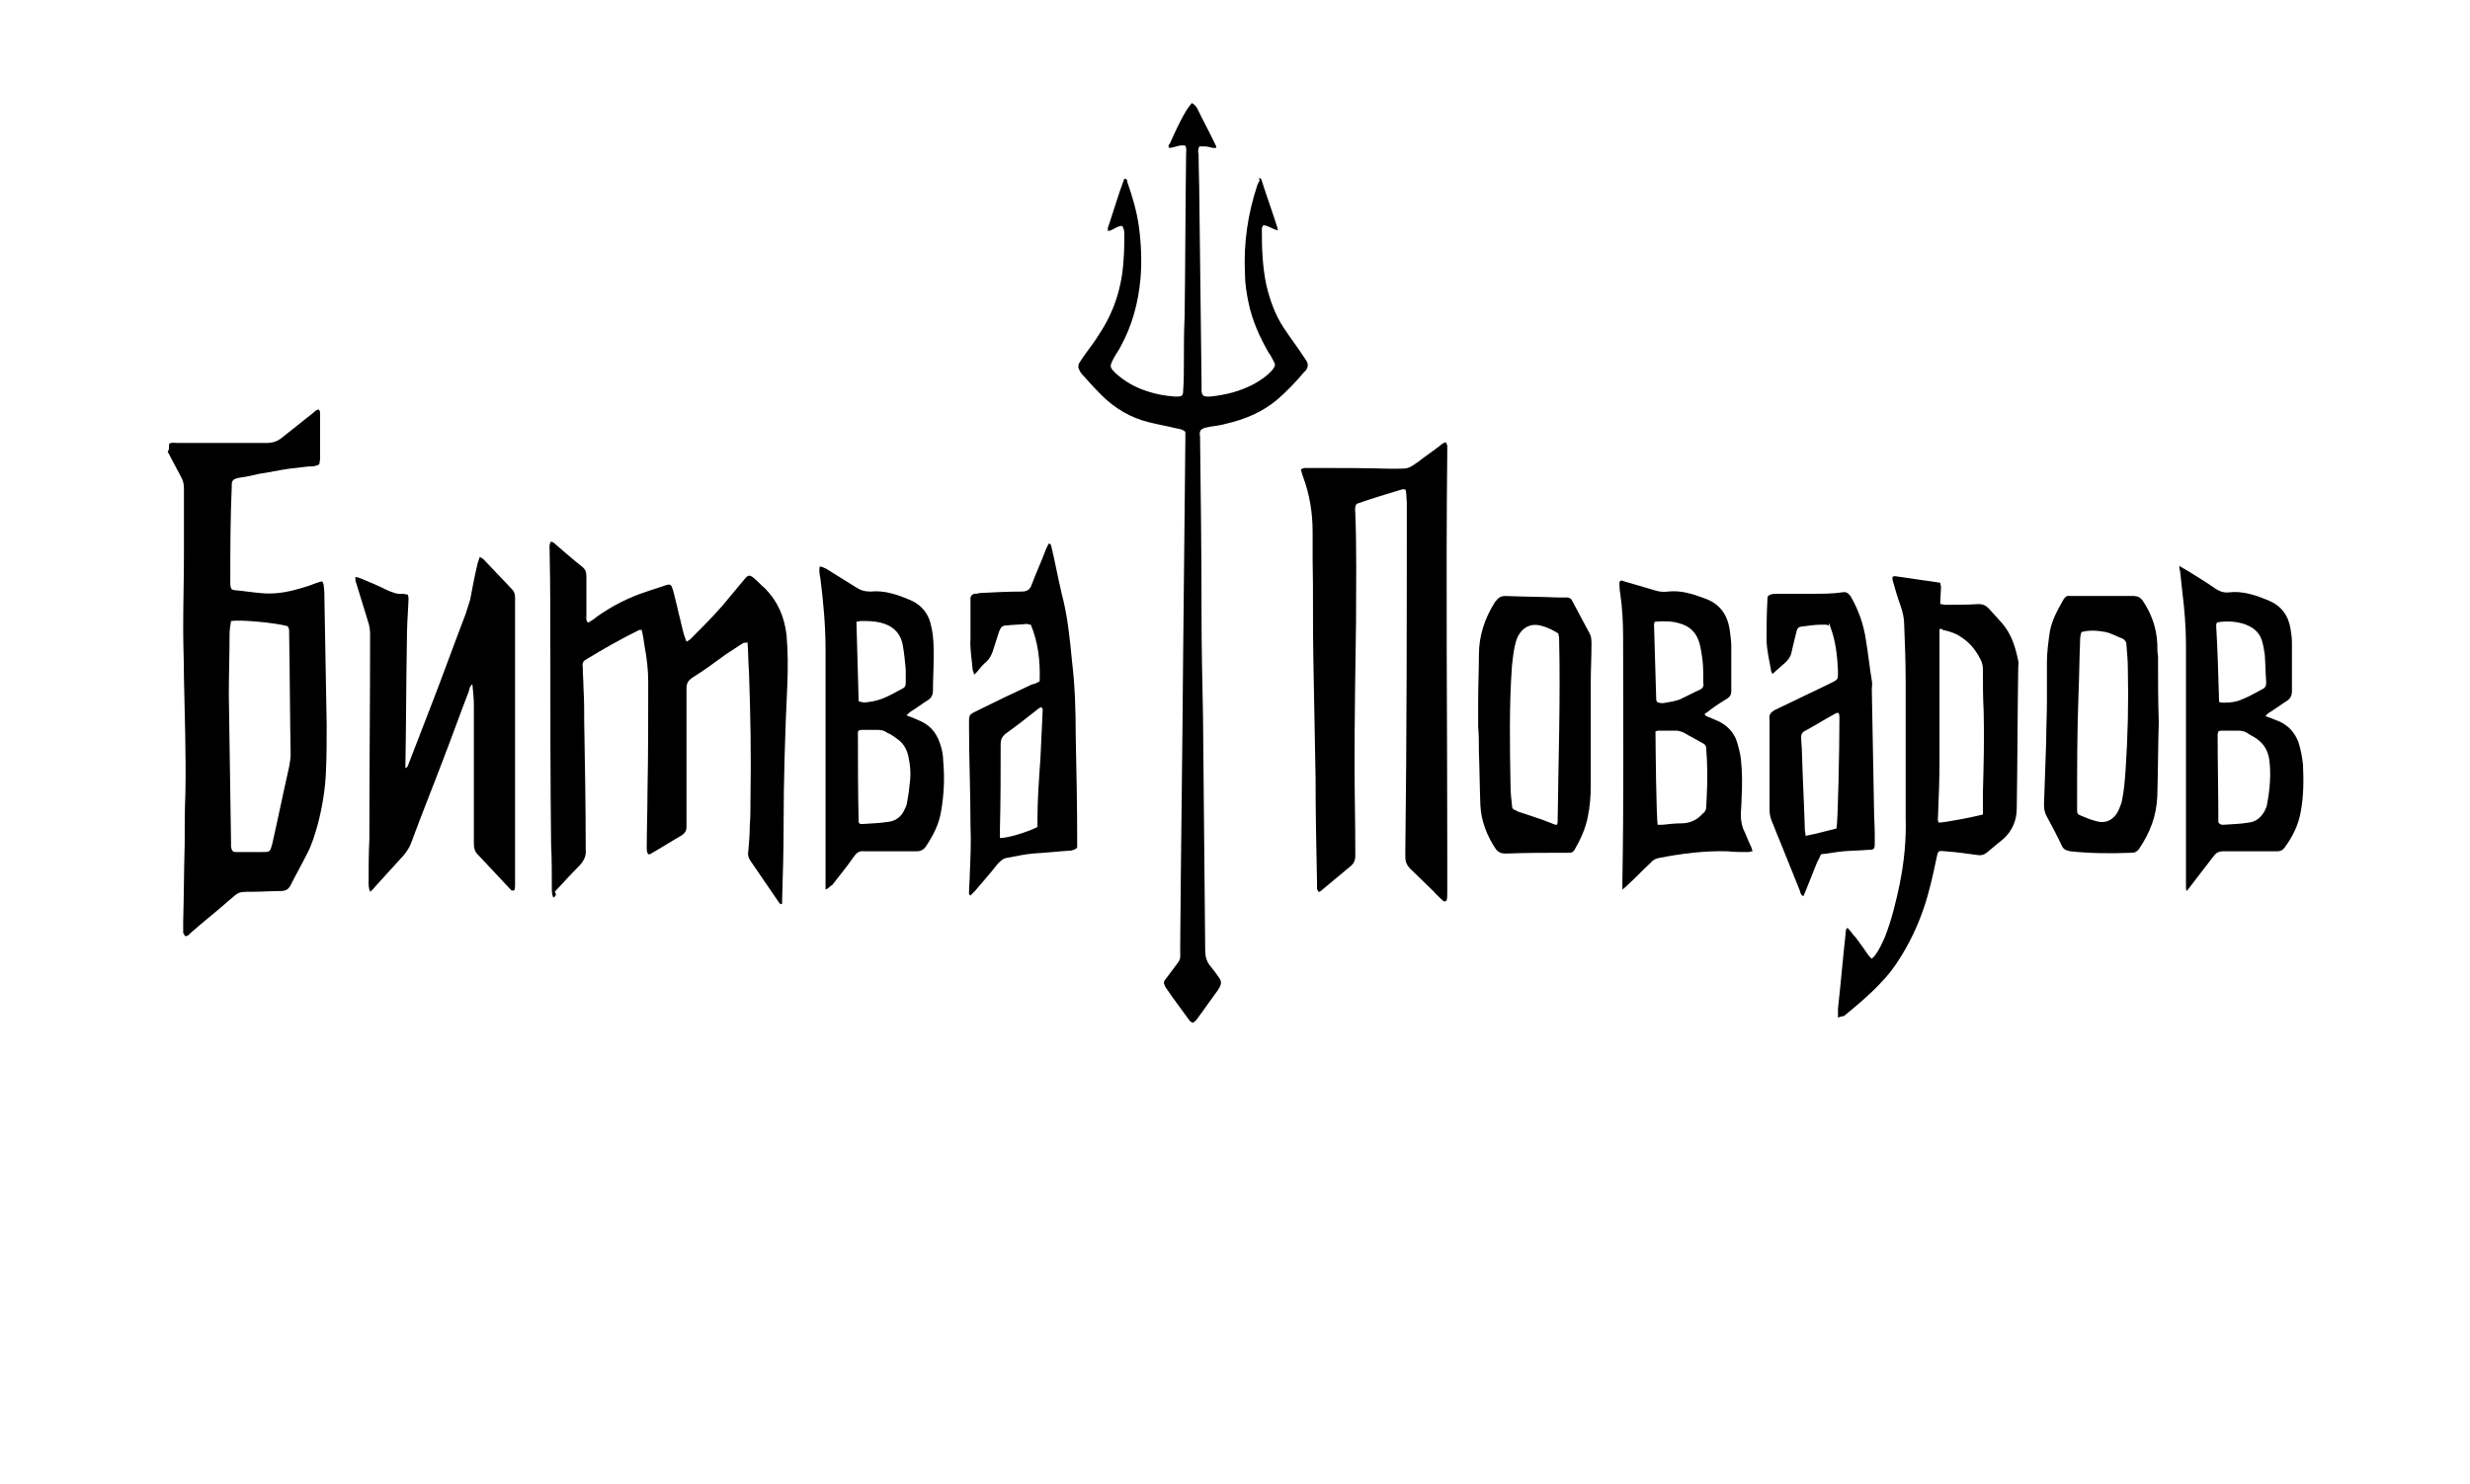
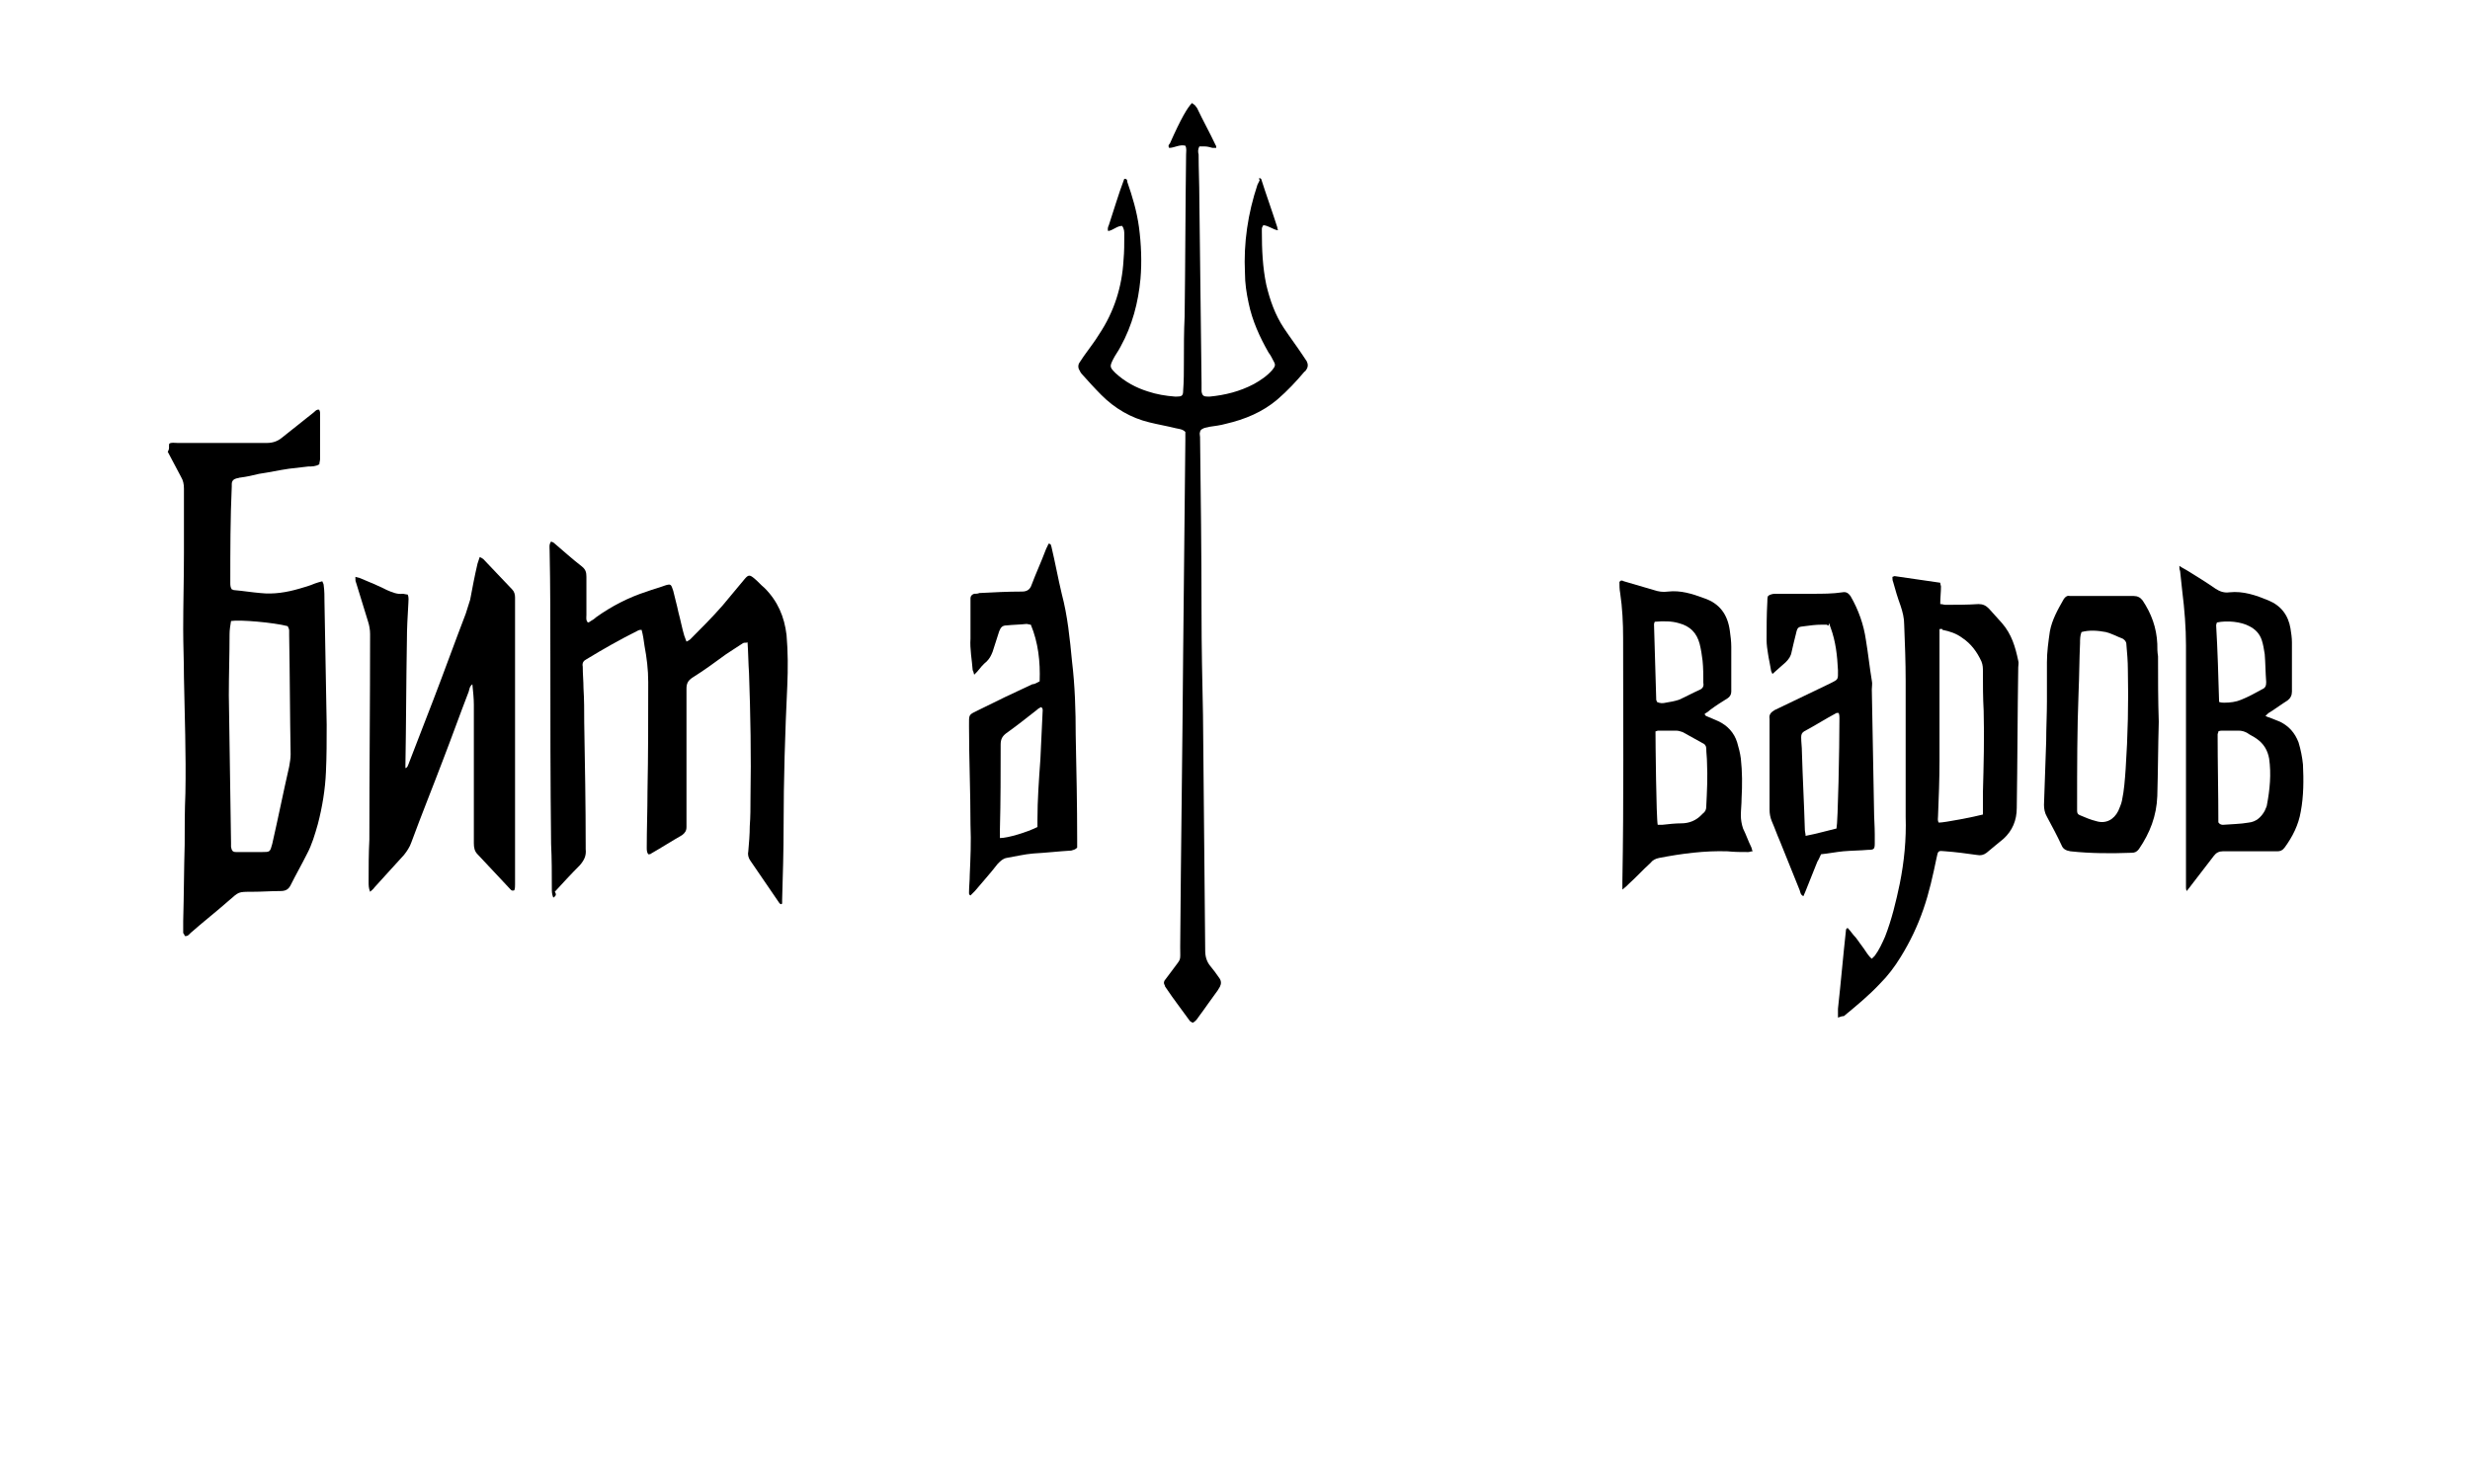
<svg xmlns="http://www.w3.org/2000/svg" xmlns:xlink="http://www.w3.org/1999/xlink" version="1.1" id="Слой_1" x="0px" y="0px" viewBox="0 0 335.7 201.7" style="enable-background:new 0 0 335.7 201.7;" xml:space="preserve">
  <style type="text/css"> .st0{clip-path:url(#SVGID_00000149359567546755944960000018373766331487334046_);} .st1{clip-path:url(#SVGID_00000025429366463222631210000011354218075044931203_);} </style>
  <g>
    <g>
      <defs>
        <rect id="SVGID_1_" width="335.7" height="201.7" />
      </defs>
      <clipPath id="SVGID_00000115479853582489911640000007040653523602214562_">
        <use xlink:href="#SVGID_1_" style="overflow:visible;" />
      </clipPath>
      <g style="clip-path:url(#SVGID_00000115479853582489911640000007040653523602214562_);">
        <defs>
          <rect id="SVGID_00000131358087704535538690000008597218051099064746_" width="335.7" height="201.7" />
        </defs>
        <clipPath id="SVGID_00000115483083035121961860000013704316244160369546_">
          <use xlink:href="#SVGID_00000131358087704535538690000008597218051099064746_" style="overflow:visible;" />
        </clipPath>
      </g>
      <g style="clip-path:url(#SVGID_00000115479853582489911640000007040653523602214562_);">
        <defs>
-           <rect id="SVGID_00000075141624249003103450000009498666664988998051_" width="335.7" height="201.7" />
-         </defs>
+           </defs>
        <clipPath id="SVGID_00000169538265279255861110000009724878839278724245_">
          <use xlink:href="#SVGID_00000075141624249003103450000009498666664988998051_" style="overflow:visible;" />
        </clipPath>
      </g>
      <g style="clip-path:url(#SVGID_00000115479853582489911640000007040653523602214562_);">
        <defs>
          <rect id="SVGID_00000075138660122835921220000007554296213625405860_" width="335.7" height="201.7" />
        </defs>
        <clipPath id="SVGID_00000000903063060574833390000005285284267358517902_">
          <use xlink:href="#SVGID_00000075138660122835921220000007554296213625405860_" style="overflow:visible;" />
        </clipPath>
      </g>
      <g style="clip-path:url(#SVGID_00000115479853582489911640000007040653523602214562_);">
        <defs>
          <rect id="SVGID_00000111898505027306786500000007005811680556585108_" width="335.7" height="201.7" />
        </defs>
        <clipPath id="SVGID_00000099639518214556415590000006098917663412207279_">
          <use xlink:href="#SVGID_00000111898505027306786500000007005811680556585108_" style="overflow:visible;" />
        </clipPath>
        <path style="clip-path:url(#SVGID_00000099639518214556415590000006098917663412207279_);" d="M171.2,24.2c0.1,0,0.1,0.1,0.2,0.1 c0.7,2.2,1.5,4.4,2.2,6.6c0,0.1,0,0.2,0.1,0.4c-0.7-0.1-1.2-0.6-2-0.7c-0.1,0.2-0.2,0.3-0.2,0.5c0,0.1,0,0.3,0,0.4 c0,2.4,0.1,4.8,0.6,7.2c0.5,2.1,1.2,4.1,2.4,5.9c0.8,1.2,1.7,2.4,2.5,3.6c0.2,0.3,0.4,0.6,0.6,0.9c0.2,0.4,0.2,0.8-0.1,1.2 c-0.1,0.1-0.1,0.2-0.2,0.2c-1.1,1.3-2.3,2.6-3.7,3.8c-2,1.7-4.4,2.7-7,3.3c-0.7,0.2-1.5,0.3-2.2,0.4c-0.3,0.1-0.7,0.1-1,0.3 c-0.2,0.1-0.3,0.3-0.3,0.4c-0.1,0.2,0,0.5,0,0.7c0.1,7.9,0.2,15.8,0.2,23.8c0,4.7,0.1,9.3,0.2,14c0.1,10.7,0.2,21.3,0.3,32 c0,0.8,0.2,1.5,0.7,2.1c0.4,0.5,0.8,1,1.2,1.6c0.3,0.4,0.3,0.8,0.1,1.2c-0.1,0.2-0.2,0.3-0.3,0.5c-0.9,1.2-1.7,2.4-2.6,3.6 c-0.2,0.3-0.4,0.6-0.8,0.8c-0.2-0.1-0.4-0.2-0.5-0.4c-1-1.4-2.1-2.8-3.1-4.3c-0.1-0.1-0.2-0.3-0.2-0.4c-0.2-0.3-0.1-0.6,0.1-0.8 c0.3-0.4,0.6-0.8,0.9-1.2c1.3-1.8,1.1-1.1,1.1-3.2c0.1-13.2,0.3-26.4,0.4-39.7c0.1-9.7,0.2-19.4,0.3-29.1c0-0.4,0-0.9,0-1.2 c-0.4-0.4-0.9-0.4-1.3-0.5c-1.2-0.3-2.4-0.5-3.6-0.8c-2.5-0.6-4.7-1.9-6.5-3.7c-0.9-0.9-1.8-1.9-2.7-2.9 c-0.1-0.1-0.2-0.3-0.3-0.5c-0.2-0.3-0.2-0.7,0-1c0.2-0.3,0.4-0.6,0.6-0.9c0.7-1,1.5-2,2.1-3c2-3,3.1-6.4,3.3-10.1 c0.1-1.1,0.1-2.2,0.1-3.4c0-0.4,0-0.8-0.3-1.2c-0.7,0-1.2,0.6-1.9,0.7c-0.1-0.3,0-0.6,0.1-0.8c0.7-2.1,1.3-4.2,2.1-6.3 c0.4,0,0.4,0.2,0.4,0.4c0.7,2,1.3,4,1.6,6.2c0.3,2.3,0.4,4.7,0.2,7c-0.3,3.2-1.1,6.3-2.7,9.2c-0.3,0.6-0.7,1.1-1,1.7 c-0.5,1-0.5,1.1,0.3,1.9c1.3,1.2,2.8,2,4.4,2.5c1.2,0.4,2.4,0.6,3.7,0.7c0.1,0,0.1,0,0.2,0c0.7,0,0.9-0.1,0.9-0.8 c0.1-1.3,0.1-2.6,0.1-4c0-2,0-4,0.1-6.1c0.1-7.3,0.1-14.6,0.2-22c0-0.4,0.1-0.8-0.1-1.2c-0.8-0.2-1.5,0.3-2.2,0.3 c-0.2-0.3,0-0.5,0.1-0.6c1.5-3.4,2.4-4.9,3-5.5c0.1,0.1,0.3,0.2,0.4,0.3c0.1,0.1,0.2,0.3,0.3,0.4c0.8,1.7,1.7,3.3,2.5,5 c0.1,0.1,0.1,0.3,0.1,0.4c-0.2,0-0.3,0-0.5,0c-0.4-0.1-0.7-0.2-1.1-0.2c-0.2,0-0.4,0-0.7,0c-0.2,0.4-0.2,0.7-0.1,1.1 c0,2,0.1,4,0.1,6c0.1,8.3,0.2,16.7,0.3,25c0,0.4,0,0.8,0,1.2c0.1,0.6,0.3,0.7,0.9,0.7c0.1,0,0.1,0,0.2,0c2.1-0.2,4.1-0.7,6-1.7 c0.9-0.5,1.8-1.1,2.5-1.9c0.4-0.5,0.5-0.7,0.2-1.2c-0.2-0.4-0.4-0.8-0.7-1.2c-1.2-2.1-2.2-4.3-2.7-6.7c-0.3-1.4-0.5-2.7-0.5-4.1 c-0.2-4.1,0.4-8.1,1.7-12c0.1-0.2,0.2-0.4,0.3-0.6C171.1,24.3,171.1,24.2,171.2,24.2" />
        <path style="clip-path:url(#SVGID_00000099639518214556415590000006098917663412207279_);" d="M23,60.3c0.3-0.2,0.7-0.1,1.1-0.1 c2.8,0,5.6,0,8.4,0c1.3,0,2.5,0,3.8,0c0.7,0,1.4-0.2,2-0.7c1.5-1.2,3-2.4,4.4-3.5c0.2-0.2,0.4-0.4,0.7-0.3c0,0.1,0.1,0.2,0.1,0.4 c0,2.1,0,4.2,0,6.3c0,0.2-0.1,0.5-0.1,0.7c-0.5,0.3-1,0.3-1.5,0.3c-0.9,0.1-1.7,0.2-2.6,0.3c-1.4,0.2-2.7,0.5-4.1,0.7 c-0.8,0.2-1.7,0.4-2.5,0.5c-0.2,0-0.3,0.1-0.5,0.1c-0.4,0.1-0.7,0.3-0.7,0.8c0,0.1,0,0.2,0,0.3c-0.2,4.4-0.2,8.7-0.2,13.1 c0,0.3,0,0.6,0.2,0.9c0.1,0,0.2,0.1,0.3,0.1c1.2,0.1,2.4,0.3,3.6,0.4c1.8,0.2,3.6-0.1,5.3-0.6c0.7-0.2,1.4-0.4,2.1-0.7 c0.3-0.1,0.6-0.2,1-0.3c0.1,0.2,0.2,0.4,0.2,0.6c0.1,0.7,0.1,1.5,0.1,2.2c0.1,5.6,0.2,11.2,0.3,16.7c0,2.1,0,4.3-0.1,6.4 c-0.1,2.4-0.5,4.8-1.1,7.1c-0.4,1.4-0.8,2.8-1.5,4.1c-0.7,1.4-1.5,2.8-2.2,4.2c-0.3,0.6-0.7,0.8-1.4,0.8c-1.3,0-2.5,0.1-3.8,0.1 c-2,0-1.8,0-3.2,1.2c-1.7,1.5-3.5,2.9-5.2,4.4c-0.2,0.2-0.4,0.5-0.8,0.4c0-0.1-0.1-0.3-0.2-0.4c0-0.5,0-1.1,0-1.6 c0.1-3.5,0.1-7,0.2-10.4c0-2.3,0-4.7,0.1-7c0.1-5.3-0.1-10.5-0.2-15.8c0-2.2-0.1-4.3-0.1-6.5c0-3.4,0.1-6.9,0.1-10.3 c0-2.9,0-5.9,0-8.8c0-0.6-0.1-1.1-0.4-1.6c-0.6-1.1-1.2-2.3-1.8-3.4C23.1,60.9,22.9,60.7,23,60.3 M31.4,84.4 c-0.1,0.6-0.2,1.2-0.2,1.8c0,2.8-0.1,5.5-0.1,8.3c0.1,6.7,0.2,13.3,0.3,20c0,0.2,0,0.4,0,0.6c0.1,0.5,0.2,0.7,0.7,0.7 c0.2,0,0.3,0,0.5,0c1,0,2,0,3,0c1.1,0,1.1,0,1.4-1.1c0.8-3.5,1.5-7,2.3-10.5c0.1-0.6,0.2-1.1,0.2-1.7c-0.1-5.4-0.1-10.8-0.2-16.2 c0-0.2,0-0.4,0-0.6c0-0.2-0.1-0.4-0.2-0.6C37.2,84.6,32.6,84.2,31.4,84.4" />
        <path style="clip-path:url(#SVGID_00000099639518214556415590000006098917663412207279_);" d="M75.2,122 c-0.2-0.5-0.2-0.8-0.2-1.2c0-2,0-4.1-0.1-6.1c-0.1-8.5-0.1-16.9-0.1-25.4c0-4.8,0-9.7-0.1-14.5c0-0.4-0.1-0.8,0.2-1.2 c0.2,0.1,0.3,0.1,0.4,0.2c1.3,1.1,2.5,2.2,3.8,3.2c0.5,0.4,0.6,0.8,0.6,1.4c0,1.7,0,3.4,0,5.2c0,0.3-0.1,0.7,0.2,1 c0.1,0,0.3-0.1,0.4-0.2c0.2-0.1,0.5-0.3,0.7-0.5c2.1-1.5,4.4-2.7,6.9-3.5c0.8-0.3,1.6-0.5,2.4-0.8c0.9-0.3,0.9-0.2,1.2,0.7 c0.2,0.9,0.5,1.9,0.7,2.9c0.3,1.1,0.5,2.2,0.8,3.2c0.1,0.3,0.2,0.5,0.3,0.8c0.2-0.1,0.4-0.2,0.5-0.3c1.5-1.5,3-3,4.4-4.6 c1-1.2,2-2.4,3-3.6c0.5-0.6,0.7-0.6,1.3-0.1c0.5,0.4,0.9,0.9,1.4,1.3c1.8,1.8,2.7,3.9,3,6.4c0.2,2.3,0.2,4.6,0.1,6.9 c-0.3,6.4-0.5,12.7-0.5,19.1c0,3.3-0.1,6.7-0.2,10c0,0.2,0,0.3,0,0.5c-0.2,0.2-0.3,0-0.4-0.1c-1.3-1.9-2.6-3.8-3.9-5.7 c-0.3-0.4-0.4-0.9-0.3-1.3c0.1-1.1,0.2-2.3,0.2-3.4c0.1-1.3,0.1-2.6,0.1-3.9c0.1-5.6,0-11.3-0.2-16.9c-0.1-1.4-0.1-2.8-0.2-4.2 c-0.2,0.1-0.4,0-0.6,0.1c-0.8,0.5-1.5,1-2.3,1.5c-1.5,1.1-3,2.2-4.6,3.2c-0.6,0.4-0.8,0.8-0.8,1.5c0,5.6,0,11.2,0,16.8 c0,0.7,0,1.4,0,2c0,0.5-0.2,0.8-0.6,1.1c-1.4,0.8-2.8,1.7-4.2,2.5c-0.1,0.1-0.2,0.1-0.4,0.1c-0.2-0.3-0.2-0.6-0.2-0.9 c0-2.5,0.1-5.1,0.1-7.6c0.1-5,0.1-9.9,0.1-14.9c0-1.7-0.2-3.3-0.5-4.9c-0.1-0.7-0.2-1.5-0.4-2.2c-0.2,0-0.3,0-0.5,0.1 c-2.4,1.2-4.7,2.5-7,3.9c-0.4,0.2-0.6,0.5-0.5,1c0,1,0.1,2,0.1,2.9c0.1,1.6,0.1,3.1,0.1,4.7c0.1,5.6,0.2,11.2,0.2,16.7 c0,0.2,0,0.3,0,0.5c0.1,0.9-0.2,1.5-0.8,2.2c-1.2,1.2-2.3,2.4-3.4,3.6C75.7,121.6,75.5,121.8,75.2,122" />
-         <path style="clip-path:url(#SVGID_00000099639518214556415590000006098917663412207279_);" d="M191,66.5c-0.2,0-0.3,0-0.4,0 c-2,0.6-4,1.2-6,1.9c-0.1,0-0.2,0.1-0.3,0.2c-0.2,0.4-0.1,0.8-0.1,1.2c0.2,4.9,0.1,9.8,0.1,14.7c-0.1,6.5-0.2,13.1-0.2,19.6 c0,3.8,0.1,7.6,0.1,11.4c0,0.3,0,0.6,0,0.9c0,0.5-0.2,0.9-0.5,1.2c-1.4,1.2-2.8,2.3-4.2,3.5c-0.1,0.1-0.2,0.1-0.3,0.1 c-0.1-0.2-0.2-0.3-0.2-0.4c0-0.2,0-0.5,0-0.7c-0.1-4.8-0.2-9.6-0.2-14.4c-0.1-5.4-0.2-10.8-0.3-16.1c-0.1-4.5,0-9.1-0.1-13.6 c0-1.2,0-2.4,0-3.7c0-2.6-0.4-5.1-1.3-7.5c-0.1-0.3-0.2-0.6-0.3-1c0.2-0.1,0.4-0.2,0.6-0.2c0.3,0,0.7,0,1,0c3.5,0,6.9,0,10.4,0.1 c0.3,0,0.7,0,1,0c1.6,0,1.6,0,2.9-0.9c1-0.8,2.1-1.5,3.1-2.3c0.2-0.2,0.4-0.3,0.7-0.4c0.1,0.2,0.2,0.4,0.2,0.5c0,0.2,0,0.5,0,0.7 c-0.2,18.2,0,36.3,0,54.5c0,1.8,0,3.7,0,5.5c0,0.4,0,0.8-0.1,1.1c-0.2,0.2-0.4,0.1-0.5,0c-0.4-0.4-0.9-0.8-1.3-1.3 c-1-1-2.1-2-3.1-3c-0.5-0.5-0.7-1-0.7-1.6c0-0.3,0-0.5,0-0.8c0.2-15.8,0.2-31.6,0.2-47.5C191.1,67.4,191.2,67,191,66.5" />
        <path style="clip-path:url(#SVGID_00000099639518214556415590000006098917663412207279_);" d="M50.3,121.2 c-0.2-0.5-0.2-0.9-0.2-1.3c0-1.9,0-3.9,0.1-5.8c0-9.3,0.1-18.6,0.1-27.9c0-0.6-0.1-1.2-0.3-1.8c-0.5-1.7-1.1-3.5-1.6-5.2 c-0.1-0.2-0.1-0.4-0.1-0.8c0.3,0.1,0.5,0.1,0.7,0.2c1.2,0.5,2.4,1,3.6,1.6c0.7,0.3,1.4,0.6,2.1,0.5c0.2,0,0.5,0.1,0.7,0.1 c0.2,0.4,0.1,0.8,0.1,1.2c-0.1,1.7-0.2,3.4-0.2,5.1c-0.1,5.6-0.1,11.3-0.2,16.9c0,0.1,0,0.3,0,0.4c0.3-0.1,0.3-0.3,0.4-0.5 c1.1-2.9,2.3-5.9,3.4-8.8c1.5-3.9,2.9-7.8,4.4-11.7c0.2-0.6,0.4-1.3,0.6-1.9c0.3-1.6,0.6-3.2,1-4.9c0.1-0.3,0.2-0.6,0.3-0.9 c0.2,0.1,0.4,0.2,0.5,0.3c1.3,1.4,2.6,2.7,3.9,4.1c0.3,0.3,0.4,0.7,0.4,1.1c0,0.2,0,0.3,0,0.5c0,9.7,0,19.5,0,29.2 c0,3.1,0,6.2,0,9.3c0,0.3,0,0.5-0.1,0.8c-0.3,0.1-0.4,0-0.5-0.1c-1.5-1.6-3-3.2-4.5-4.8c-0.4-0.4-0.5-0.9-0.5-1.5 c0-6.3,0-12.5,0-18.8c0-0.9-0.1-1.8-0.2-2.8c-0.4,0.3-0.4,0.7-0.5,1c-1.2,3.1-2.3,6.2-3.5,9.3c-1.4,3.7-2.9,7.4-4.3,11.2 c-0.2,0.6-0.6,1.2-1,1.7c-1.4,1.5-2.7,3-4,4.4C50.7,120.9,50.5,121,50.3,121.2" />
        <path style="clip-path:url(#SVGID_00000099639518214556415590000006098917663412207279_);" d="M249.8,138.3c0-0.5,0-0.8,0-1.2 c0.4-3.6,0.7-7.2,1.1-10.8c0,0,0.1-0.1,0.2-0.2c0.4,0.4,0.7,0.9,1.1,1.3c0.4,0.5,0.7,1,1.1,1.5c0.3,0.4,0.6,1,1.1,1.4 c0.2-0.2,0.3-0.3,0.4-0.4c0.6-0.8,1-1.7,1.4-2.6c0.9-2.3,1.5-4.8,2-7.2c0.6-3,0.9-6,0.8-9.1c0-6.2,0-12.3,0-18.5 c0-2.5-0.1-5.1-0.2-7.6c0-0.9-0.2-1.7-0.5-2.6c-0.4-1.1-0.7-2.1-1-3.2c-0.1-0.2-0.1-0.5-0.1-0.7c0.1,0,0.2-0.1,0.3-0.1 c2,0.3,4.1,0.6,6.2,0.9c0,0.2,0.1,0.4,0.1,0.5c0,0.8-0.1,1.5-0.1,2.4c0.3,0,0.5,0.1,0.7,0.1c1.5,0,3,0,4.5-0.1 c0.6,0,1,0.2,1.4,0.6c0.6,0.7,1.2,1.3,1.8,2c1.3,1.5,1.8,3.2,2.2,5.1c0.1,0.3,0,0.6,0,0.9c-0.1,6.4-0.1,12.7-0.2,19.1 c0,1.7-0.6,3.1-1.8,4.2c-0.7,0.6-1.5,1.2-2.3,1.9c-0.4,0.3-0.8,0.4-1.3,0.3c-1.4-0.2-2.9-0.4-4.3-0.5c-1-0.1-1-0.1-1.2,0.9 c-0.5,2.4-1,4.7-1.8,7c-0.8,2.3-1.8,4.4-3.1,6.5c-0.8,1.3-1.7,2.5-2.8,3.6c-1.5,1.6-3.2,3-4.9,4.4 C250.3,138.1,250.1,138.2,249.8,138.3 M263.6,85.5c0,0.3,0,0.6,0,0.9c0,1.3,0,2.6,0,3.9c0,4.4,0,8.7,0,13.1c0,2.5-0.1,5-0.2,7.5 c0,0.3-0.1,0.6,0.1,0.9c0.8,0,4.9-0.8,6-1.1c0-0.3,0-0.6,0-0.9c0-0.7,0-1.4,0-2.1c0.1-3.7,0.2-7.4,0.1-11.1 c-0.1-1.8-0.1-3.5-0.1-5.3c0-0.5,0-0.9-0.2-1.4c-0.6-1.3-1.4-2.4-2.6-3.2c-0.8-0.6-1.7-0.9-2.7-1.1 C264,85.4,263.8,85.5,263.6,85.5" />
        <path style="clip-path:url(#SVGID_00000099639518214556415590000006098917663412207279_);" d="M220.5,120.9c0-0.5,0-0.8,0-1.1 c0.2-11,0.1-22,0.1-33.1c0-2-0.1-4.1-0.4-6.1c-0.1-0.5-0.1-1.1-0.1-1.5c0.2-0.3,0.4-0.2,0.6-0.1c1.4,0.4,2.7,0.8,4.1,1.2 c0.6,0.2,1.2,0.3,1.9,0.2c1.7-0.2,3.3,0.3,4.9,0.9c2.1,0.7,3.2,2.2,3.5,4.4c0.1,0.7,0.2,1.5,0.2,2.2c0,1.9,0,3.8,0,5.7 c0,0.1,0,0.3,0,0.4c0,0.4-0.2,0.7-0.5,0.9c-0.8,0.5-1.6,1-2.4,1.6c-0.2,0.2-0.5,0.4-0.7,0.5c0,0.3,0.2,0.3,0.4,0.4 c0.5,0.2,0.9,0.4,1.4,0.6c1.3,0.6,2.2,1.6,2.6,2.9c0.2,0.7,0.4,1.4,0.5,2.2c0.2,1.8,0.2,3.6,0.1,5.4c0,0.8-0.1,1.6-0.1,2.3 c0,0.6,0.1,1.2,0.3,1.8c0.4,0.8,0.7,1.7,1.1,2.5c0.1,0.2,0.1,0.4,0.2,0.6c-0.3,0-0.4,0.1-0.6,0.1c-0.9,0-1.9,0-2.8-0.1 c-3.1-0.1-6.2,0.3-9.3,0.9c-0.5,0.1-0.9,0.3-1.2,0.7c-1,0.9-1.9,1.9-2.9,2.8C221.1,120.4,220.9,120.6,220.5,120.9 M225.3,112.1 c0.2,0,0.4,0,0.6,0c0.9-0.1,1.8-0.2,2.6-0.2c1.1,0,2-0.4,2.7-1.1c0.1-0.1,0.1-0.1,0.2-0.2c0.4-0.3,0.5-0.6,0.5-1 c0.1-2,0.2-4,0.1-6c0-0.6-0.1-1.3-0.1-1.9c0-0.3-0.2-0.6-0.5-0.7c-0.9-0.5-1.8-1-2.7-1.5c-0.3-0.1-0.6-0.2-0.9-0.2 c-0.8,0-1.6,0-2.4,0c-0.2,0-0.3,0.1-0.4,0.1C225,100.7,225.1,111.1,225.3,112.1 M224.9,84.5c-0.1,0.2-0.1,0.3-0.1,0.4 c0.1,3.4,0.2,6.8,0.3,10.2c0,0.1,0.1,0.2,0.1,0.3c0.4,0.2,0.8,0.2,1.2,0.1c0.6-0.1,1.2-0.2,1.8-0.4c0.9-0.4,1.8-0.9,2.7-1.3 c0.5-0.2,0.7-0.5,0.6-1c0-1,0-2-0.1-3c-0.1-0.8-0.2-1.5-0.4-2.3c-0.4-1.5-1.3-2.4-2.8-2.8C227.2,84.4,226.1,84.4,224.9,84.5" />
-         <path style="clip-path:url(#SVGID_00000099639518214556415590000006098917663412207279_);" d="M112.2,120.9c0-0.5,0-0.9,0-1.2 c0-10.5,0-21,0-31.5c0-3.2-0.3-6.4-0.7-9.6c-0.1-0.5-0.2-1-0.1-1.6c0.4,0,0.6,0.2,0.9,0.3c1.3,0.8,2.7,1.7,4,2.5 c0.6,0.4,1.2,0.6,2,0.6c1.9-0.2,3.6,0.4,5.3,1.1c1.7,0.7,2.7,2,3,3.8c0.3,1.3,0.3,2.6,0.3,3.9c0,1.6-0.1,3.1-0.1,4.7 c0,0.5-0.2,0.9-0.6,1.2c-0.8,0.5-1.6,1.1-2.4,1.6c-0.2,0.1-0.3,0.3-0.6,0.5c0.2,0.1,0.4,0.2,0.5,0.2c0.5,0.2,0.9,0.4,1.4,0.6 c1.3,0.6,2.1,1.5,2.6,2.9c0.3,0.8,0.5,1.7,0.5,2.6c0.2,2.3,0.1,4.5-0.3,6.8c-0.3,1.8-1.1,3.3-2.1,4.8c-0.3,0.4-0.7,0.6-1.2,0.6 c-1.7,0-3.4,0-5.2,0c-0.6,0-1.3,0-1.9,0c-0.7-0.1-1.1,0.2-1.5,0.8c-0.9,1.3-1.9,2.5-2.9,3.8C112.8,120.4,112.7,120.7,112.2,120.9 M116.8,111.9c0.1,0.1,0.2,0.1,0.3,0.1c1.2-0.1,2.4-0.1,3.6-0.3c1-0.1,1.8-0.7,2.2-1.6c0.2-0.4,0.4-0.8,0.4-1.2 c0.2-1,0.3-1.9,0.4-2.9c0.1-1,0-2-0.2-3c-0.2-1.1-0.7-2-1.6-2.6c-0.4-0.3-0.8-0.6-1.3-0.8c-0.4-0.3-0.8-0.4-1.3-0.4 c-0.7,0-1.4,0-2.1,0c-0.2,0-0.3,0-0.5,0.1c-0.1,0.1-0.1,0.2-0.1,0.3c0,4,0,8,0.1,12.1C116.7,111.7,116.7,111.8,116.8,111.9 M116.7,95.3c0.5,0.2,0.9,0.2,1.4,0.1c1.8-0.2,3.2-1.1,4.7-1.9c0.2-0.1,0.3-0.4,0.3-0.6c0-0.6,0-1.3,0-1.9 c-0.1-1.1-0.2-2.2-0.4-3.3c-0.3-1.7-1.4-2.7-3.1-3.1c-0.9-0.2-1.7-0.2-2.6-0.2c-0.2,0-0.4,0.1-0.6,0.1 C116.5,88.1,116.6,91.7,116.7,95.3" />
        <path style="clip-path:url(#SVGID_00000099639518214556415590000006098917663412207279_);" d="M296.2,76.9c0.4,0.3,0.7,0.4,1,0.6 c1.3,0.8,2.6,1.6,3.9,2.5c0.6,0.4,1.2,0.6,1.9,0.5c1.9-0.2,3.6,0.4,5.3,1.1c1.7,0.7,2.7,2,3,3.8c0.1,0.6,0.2,1.3,0.2,1.9 c0,2.2,0,4.5,0,6.7c0,0.5-0.2,0.9-0.6,1.2c-0.8,0.5-1.6,1.1-2.4,1.6c-0.2,0.1-0.4,0.3-0.6,0.5c0.2,0.1,0.4,0.2,0.5,0.2 c0.5,0.2,1,0.4,1.5,0.6c1.2,0.6,2,1.5,2.5,2.8c0.3,1,0.5,2,0.6,3c0.1,2.1,0.1,4.3-0.3,6.4c-0.3,1.8-1.1,3.4-2.2,4.9 c-0.3,0.4-0.6,0.5-1,0.5c-1.9,0-3.7,0-5.6,0c-0.6,0-1.2,0-1.8,0c-0.5,0-0.9,0.2-1.2,0.6c-1,1.3-2,2.6-3,3.9 c-0.2,0.3-0.4,0.5-0.7,0.9c-0.1-0.2-0.1-0.4-0.1-0.5c0-0.3,0-0.7,0-1c0-10.6,0-21.3,0-31.9c0-2.4-0.2-4.9-0.5-7.3 c-0.1-0.9-0.2-1.9-0.3-2.8C296.2,77.4,296.2,77.2,296.2,76.9 M301.7,112c0.1,0,0.2,0.1,0.4,0.1c1.2-0.1,2.4-0.1,3.5-0.3 c1-0.1,1.7-0.7,2.2-1.6c0.1-0.3,0.3-0.6,0.3-0.8c0.4-2.1,0.6-4.2,0.3-6.3c-0.2-1.1-0.7-2-1.7-2.7c-0.4-0.3-0.9-0.5-1.3-0.8 c-0.4-0.2-0.7-0.3-1.2-0.3c-0.7,0-1.4,0-2.1,0c-0.2,0-0.4,0-0.6,0.1c0,0.2-0.1,0.3-0.1,0.4c0,4,0.1,8,0.1,12 C301.6,111.8,301.6,111.9,301.7,112 M301.6,95.4c0.3,0.1,0.5,0.1,0.7,0.1c0.8,0,1.6-0.1,2.3-0.4c1-0.4,1.9-0.9,2.8-1.4 c0.5-0.2,0.6-0.5,0.6-1c-0.1-1.3-0.1-2.6-0.2-3.8c-0.1-0.6-0.2-1.3-0.4-1.9c-0.3-0.9-0.9-1.5-1.7-1.9c-1.1-0.6-3-0.8-4.4-0.5 c0,0.1-0.1,0.2-0.1,0.4C301.4,88.4,301.5,91.9,301.6,95.4" />
        <path style="clip-path:url(#SVGID_00000099639518214556415590000006098917663412207279_);" d="M141.3,92.6 c0.1-2.7-0.2-5.3-1.2-7.7c-0.2,0-0.4-0.1-0.6-0.1c-0.9,0.1-1.8,0.1-2.7,0.2c-0.6,0-0.8,0.3-1,0.8c-0.3,0.9-0.6,1.9-0.9,2.8 c-0.2,0.5-0.4,0.9-0.8,1.3c-0.5,0.4-0.9,0.9-1.3,1.4c-0.1,0.1-0.2,0.2-0.4,0.4c-0.1-0.3-0.1-0.5-0.2-0.6 c-0.1-1.4-0.4-2.9-0.3-4.3c0-1.6,0-3.2,0-4.8c0-0.2,0-0.5,0-0.7c0-0.3,0.2-0.5,0.5-0.6c0.2,0,0.5,0,0.7-0.1 c1.9-0.1,3.9-0.2,5.8-0.2c0.7,0,1.1-0.3,1.3-0.9c0.6-1.6,1.3-3.1,1.9-4.7c0.1-0.3,0.3-0.6,0.4-0.9c0.4,0,0.3,0.2,0.4,0.4 c0.5,2.1,0.9,4.3,1.4,6.4c0.8,3,1.1,6.1,1.4,9.2c0.4,3.3,0.5,6.7,0.5,10c0.1,4.7,0.2,9.5,0.2,14.2c0,0.4,0,0.8,0,1.1 c-0.3,0.3-0.5,0.3-0.8,0.4c-1.7,0.1-3.4,0.3-5.2,0.4c-1.2,0.1-2.4,0.4-3.6,0.6c-0.5,0.1-0.8,0.4-1.2,0.8c-1,1.3-2.1,2.5-3.1,3.7 c-0.2,0.2-0.4,0.4-0.6,0.6c-0.2-0.1-0.2-0.2-0.2-0.4c0-0.8,0.1-1.6,0.1-2.4c0.1-2.3,0.2-4.5,0.1-6.8c0-4.5-0.2-8.9-0.2-13.4 c0-1.7-0.1-1.5,1.3-2.2c2.4-1.2,4.9-2.4,7.3-3.5C140.6,93,140.9,92.8,141.3,92.6 M141,112.4c0-0.3,0-0.6,0-0.9 c0-2.8,0.2-5.5,0.4-8.3c0.1-2.1,0.2-4.2,0.3-6.4c0-0.2,0.1-0.5-0.2-0.7c-0.2,0.1-0.4,0.2-0.6,0.4c-1.4,1.1-2.8,2.2-4.2,3.2 c-0.5,0.4-0.7,0.8-0.7,1.5c0,3.8,0,7.7-0.1,11.5c0,0.4,0,0.8,0,1.2C137,113.9,139.6,113.1,141,112.4" />
        <path style="clip-path:url(#SVGID_00000099639518214556415590000006098917663412207279_);" d="M248.3,84.9c-0.2,0-0.5,0-0.7,0 c-0.8,0-1.6,0.1-2.3,0.2c-0.9,0.1-1,0.1-1.2,1c-0.2,0.8-0.4,1.6-0.6,2.5c-0.1,0.6-0.4,1-0.8,1.4c-0.6,0.5-1.1,1-1.8,1.6 c-0.1-0.2-0.2-0.4-0.2-0.5c-0.1-0.7-0.3-1.5-0.4-2.2c-0.1-0.6-0.2-1.3-0.2-1.9c0-1.7,0-3.4,0.1-5.2c0-0.3,0-0.6,0.1-0.8 c0.4-0.3,0.8-0.3,1.1-0.3c1.6,0,3.2,0,4.9,0c1.4,0,2.8,0,4.1-0.2c0.5-0.1,0.8,0.1,1.1,0.5c1.1,1.9,1.8,3.9,2.1,6 c0.3,1.8,0.5,3.7,0.8,5.5c0.1,0.4,0,0.8,0,1.2c0.1,5.4,0.2,10.9,0.3,16.3c0,1.1,0.1,2.3,0.1,3.4c0,0.4,0,0.8,0,1.2 c0,0.8-0.1,0.9-0.9,0.9c-1.1,0.1-2.3,0.1-3.4,0.2c-1,0.1-2,0.3-3,0.4c-0.2,0.4-0.3,0.7-0.5,1c-0.5,1.3-1.1,2.7-1.6,4 c-0.1,0.2-0.2,0.5-0.3,0.7c-0.4-0.2-0.4-0.5-0.5-0.8c-0.9-2.2-1.8-4.5-2.7-6.7c-0.4-0.9-0.7-1.8-1.1-2.7c-0.2-0.5-0.3-1-0.3-1.6 c0-4,0-8,0-12c0-0.1,0-0.2,0-0.3c-0.1-0.6,0.2-0.9,0.7-1.2c2.5-1.2,5-2.4,7.5-3.6c1.2-0.6,1.1-0.5,1.1-1.8c-0.1-2-0.3-3.9-1-5.8 c-0.1-0.2-0.1-0.4-0.2-0.6C248.5,85.1,248.5,85.1,248.3,84.9 M249.6,112.6c0.2-0.9,0.4-10.9,0.4-15c0-0.2,0-0.4-0.1-0.7 c-0.1,0-0.2,0-0.3,0c-1.5,0.8-2.9,1.7-4.4,2.5c-0.3,0.2-0.4,0.4-0.4,0.8c0,0.7,0.1,1.3,0.1,2c0.1,3.5,0.3,7.1,0.4,10.6 c0,0.2,0.1,0.5,0.1,0.8C247,113.3,248.3,112.9,249.6,112.6" />
        <path style="clip-path:url(#SVGID_00000099639518214556415590000006098917663412207279_);" d="M293.4,98.1 c-0.1,3.4-0.1,6.8-0.2,10.1c-0.1,2.7-1,5-2.5,7.2c-0.3,0.4-0.6,0.5-1,0.5c-2.8,0.1-5.5,0.1-8.3-0.2c-0.6-0.1-1-0.3-1.2-0.8 c-0.6-1.3-1.3-2.6-2-3.9c-0.3-0.5-0.4-1.1-0.4-1.6c0.1-2.9,0.2-5.8,0.3-8.7c0-1.8,0.1-3.6,0.1-5.4c0-1.8,0-3.5,0-5.3 c0-1.4,0.2-2.8,0.4-4.2c0.3-1.6,1.1-3,1.9-4.4c0.2-0.3,0.5-0.5,0.8-0.4c0.5,0,0.9,0,1.4,0c2.2,0,4.5,0,6.7,0c0.2,0,0.4,0,0.6,0 c0.5,0,0.9,0.2,1.2,0.6c1.2,1.8,1.9,3.7,2,5.9c0,0.6,0,1.1,0.1,1.7C293.3,92.2,293.3,95.2,293.4,98.1 C293.4,98.1,293.4,98.1,293.4,98.1 M282.9,85.9c-0.2,0.5-0.2,1-0.2,1.5c-0.1,2.2-0.1,4.5-0.2,6.7c-0.2,5.1-0.2,10.3-0.2,15.4 c0,0.2,0,0.5,0,0.7c0,0.3,0.1,0.5,0.4,0.6c0.7,0.3,1.4,0.6,2.2,0.8c1.3,0.4,2.4-0.2,3-1.4c0.2-0.5,0.4-0.9,0.5-1.4 c0.3-1.4,0.4-2.9,0.5-4.3c0.3-4.5,0.4-9,0.3-13.5c0-1.1-0.1-2.3-0.2-3.4c0-0.4-0.2-0.6-0.5-0.8c-0.8-0.3-1.5-0.7-2.3-0.9 C285.1,85.7,284,85.6,282.9,85.9" />
-         <path style="clip-path:url(#SVGID_00000099639518214556415590000006098917663412207279_);" d="M200.9,98.8c0-1.2,0-2.4,0-3.5 c0-2.1,0.1-4.2,0.1-6.3c0-2.6,0.8-5,2.2-7.2c0.4-0.5,0.7-0.8,1.4-0.8c2.4,0.1,4.7,0.1,7.1,0.2c0.4,0,0.9,0,1.3,0 c0.3,0,0.6,0.2,0.7,0.5c0.8,1.5,1.6,3,2.4,4.5c0.2,0.4,0.2,0.9,0.2,1.4c0,1.8-0.1,3.5-0.1,5.3c0,4.6,0,9.2,0,13.8 c0,1.5-0.1,2.9-0.4,4.3c-0.3,1.6-1,3.1-1.8,4.5c-0.2,0.3-0.4,0.4-0.7,0.4c-0.3,0-0.5,0-0.8,0c-2.5,0-5.1,0-7.6,0.1 c-0.1,0-0.3,0-0.4,0c-0.5,0-0.9-0.2-1.2-0.6c-1.2-1.8-2-3.8-2.1-6c-0.1-2.4-0.1-4.8-0.2-7.2C201,101,201,99.9,200.9,98.8 C200.9,98.8,200.9,98.8,200.9,98.8 M211.6,112.1c0.1-0.2,0.1-0.3,0.1-0.4c0.1-8.3,0.4-16.6,0.2-25c0-0.2-0.1-0.4-0.1-0.6 c-0.8-0.5-1.6-0.9-2.5-1.1c-1.3-0.3-2.4,0.3-3,1.5c-0.2,0.4-0.3,0.8-0.4,1.2c-0.2,0.9-0.3,1.8-0.4,2.7 c-0.4,5.5-0.3,10.9-0.2,16.4c0,0.9,0.1,1.8,0.2,2.7c0,0.3,0.1,0.5,0.4,0.6c0.1,0,0.2,0.1,0.4,0.2c1.5,0.5,3.1,1,4.6,1.6 C211.1,112,211.3,112.1,211.6,112.1" />
      </g>
    </g>
  </g>
</svg>